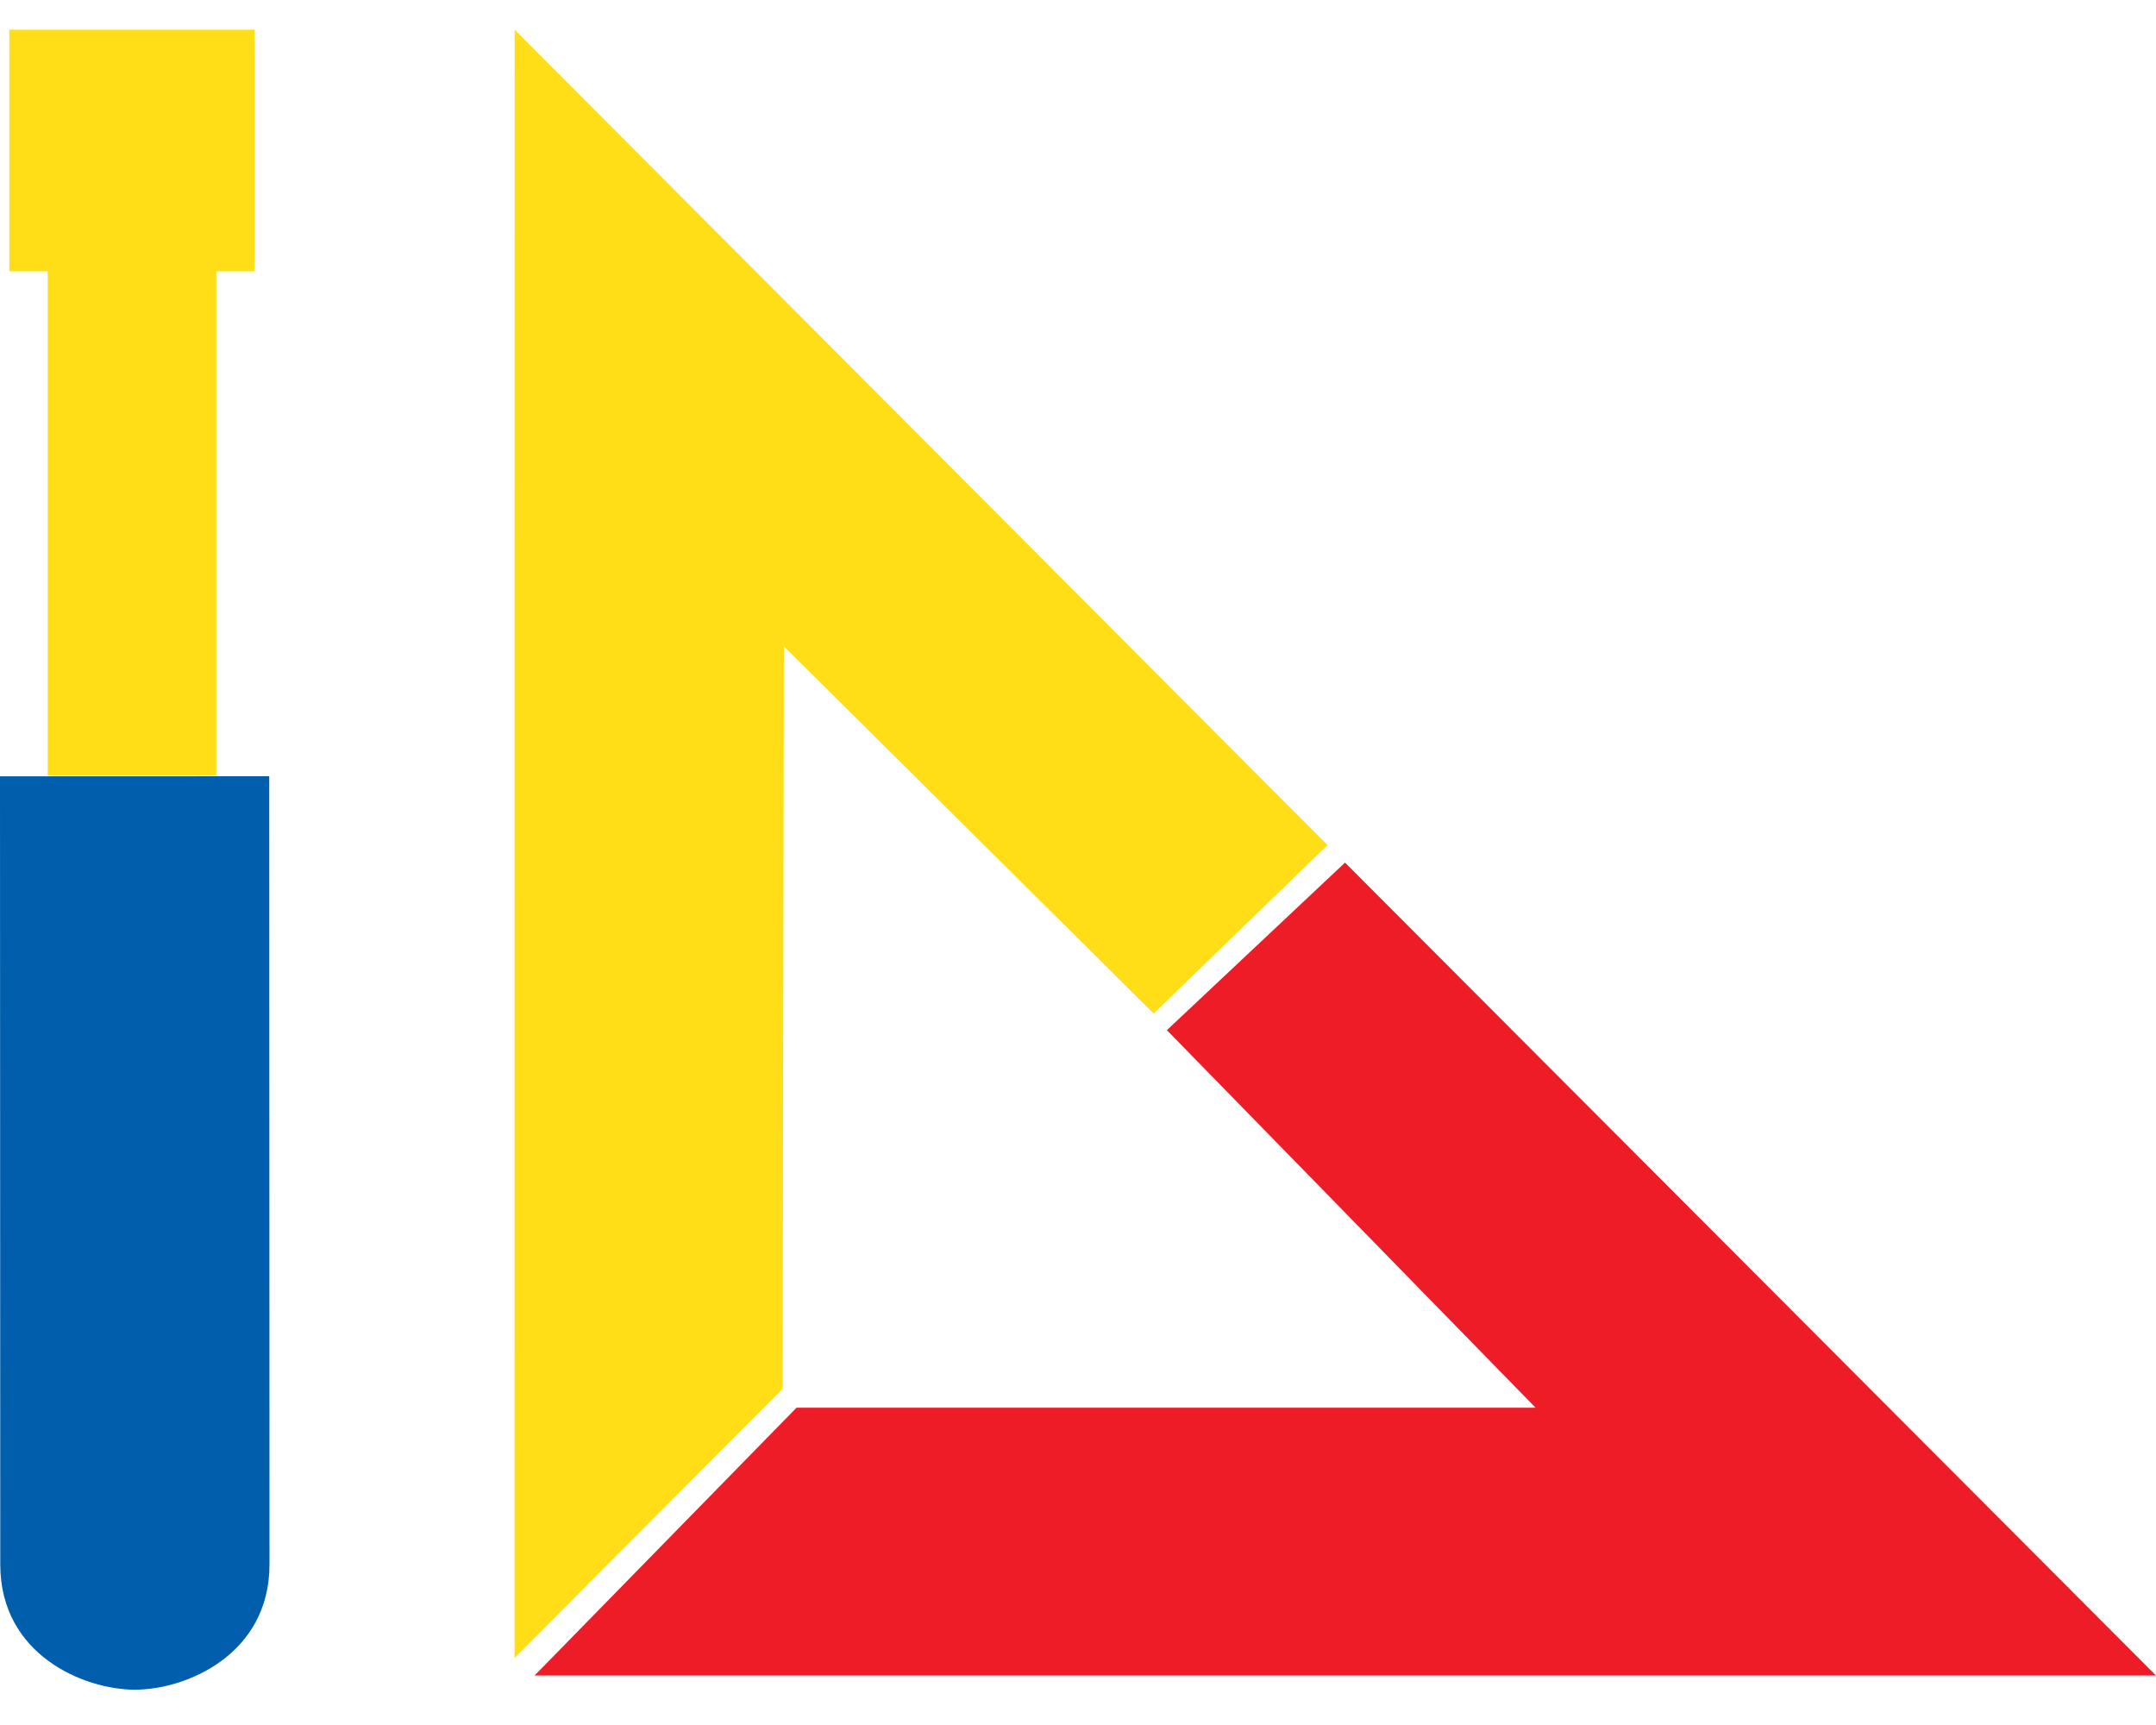
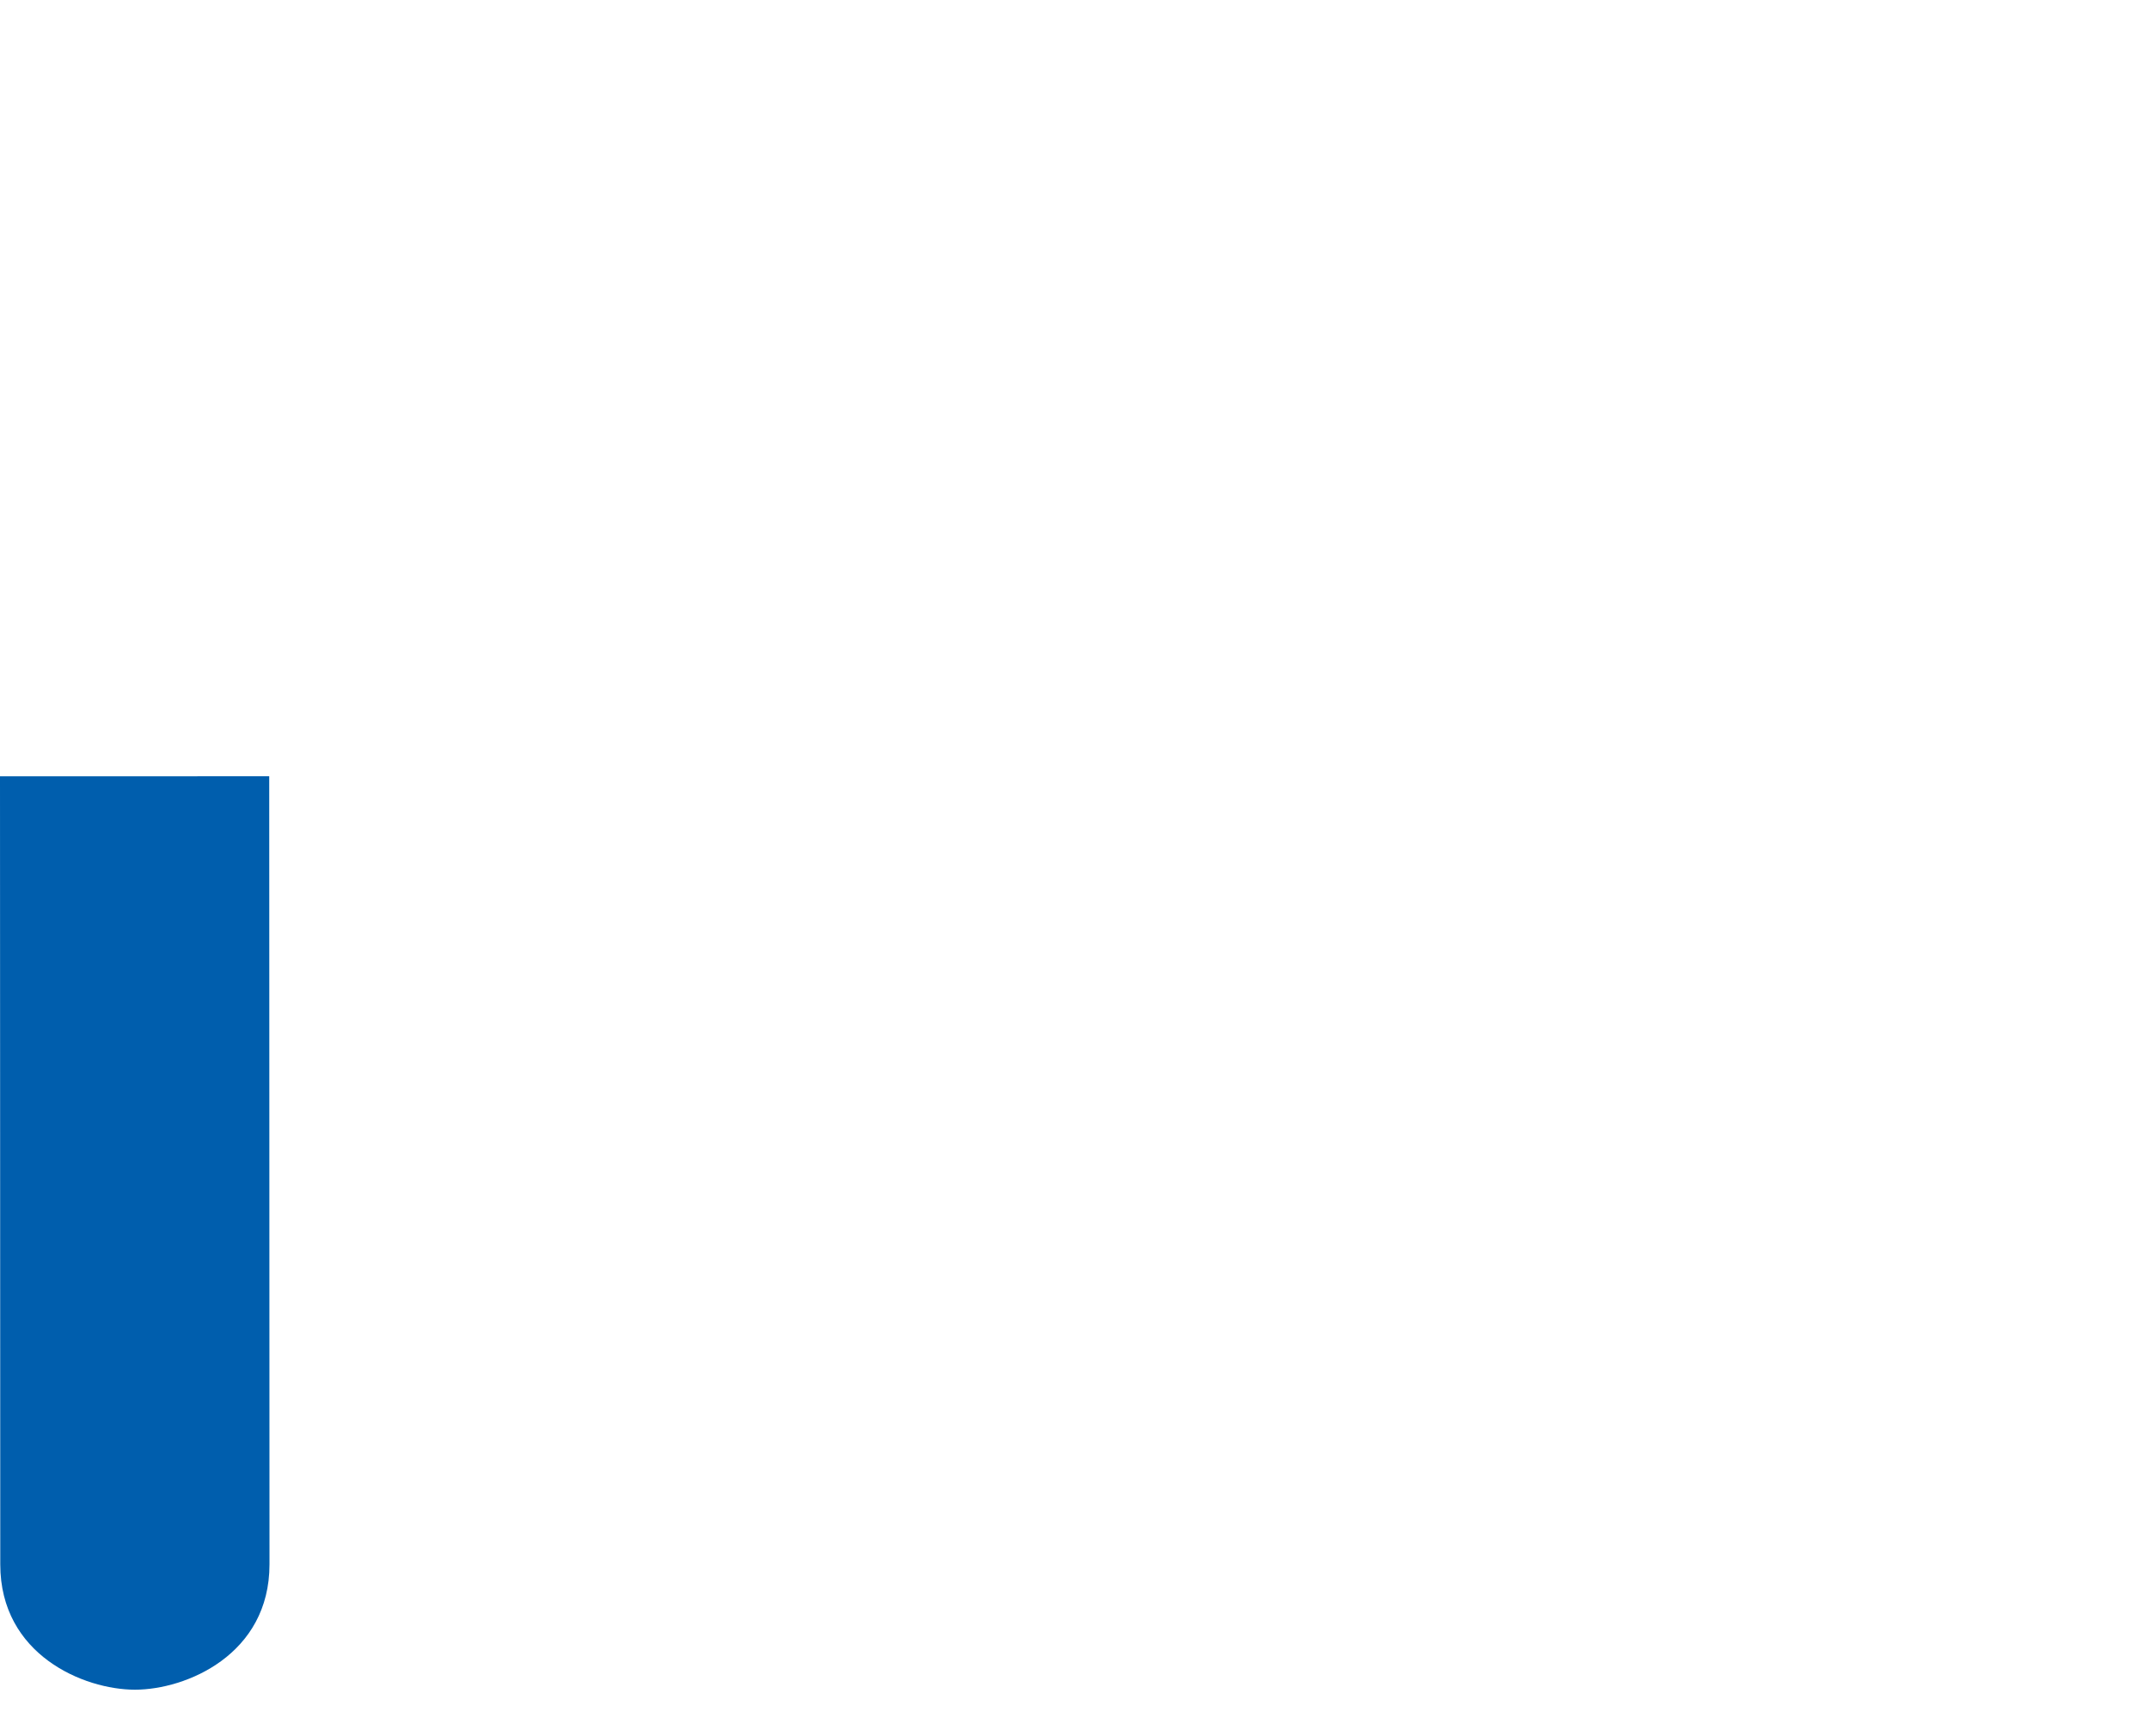
<svg xmlns="http://www.w3.org/2000/svg" width="40" height="32">
  <g fill="none" fill-rule="evenodd">
    <path d="M5 29.018 4.995 14.4l-2.497.001H0l.005 14.62c0 1.68 1.554 2.324 2.499 2.324.944 0 2.497-.646 2.496-2.326" fill="#005EAD" />
-     <path fill="#FFDE17" d="M.173.55v4.483h.713v9.354h3.127V5.033h.713V.55zM9.546 30.757l4.974-4.994.023-13.773 6.861 6.812 3.225-3.125L9.548.55z" />
-     <path fill="#ED1C27" d="m21.649 19.11 6.841 7.004H14.778l-4.86 4.968H40l-15.046-15.08z" />
  </g>
</svg>